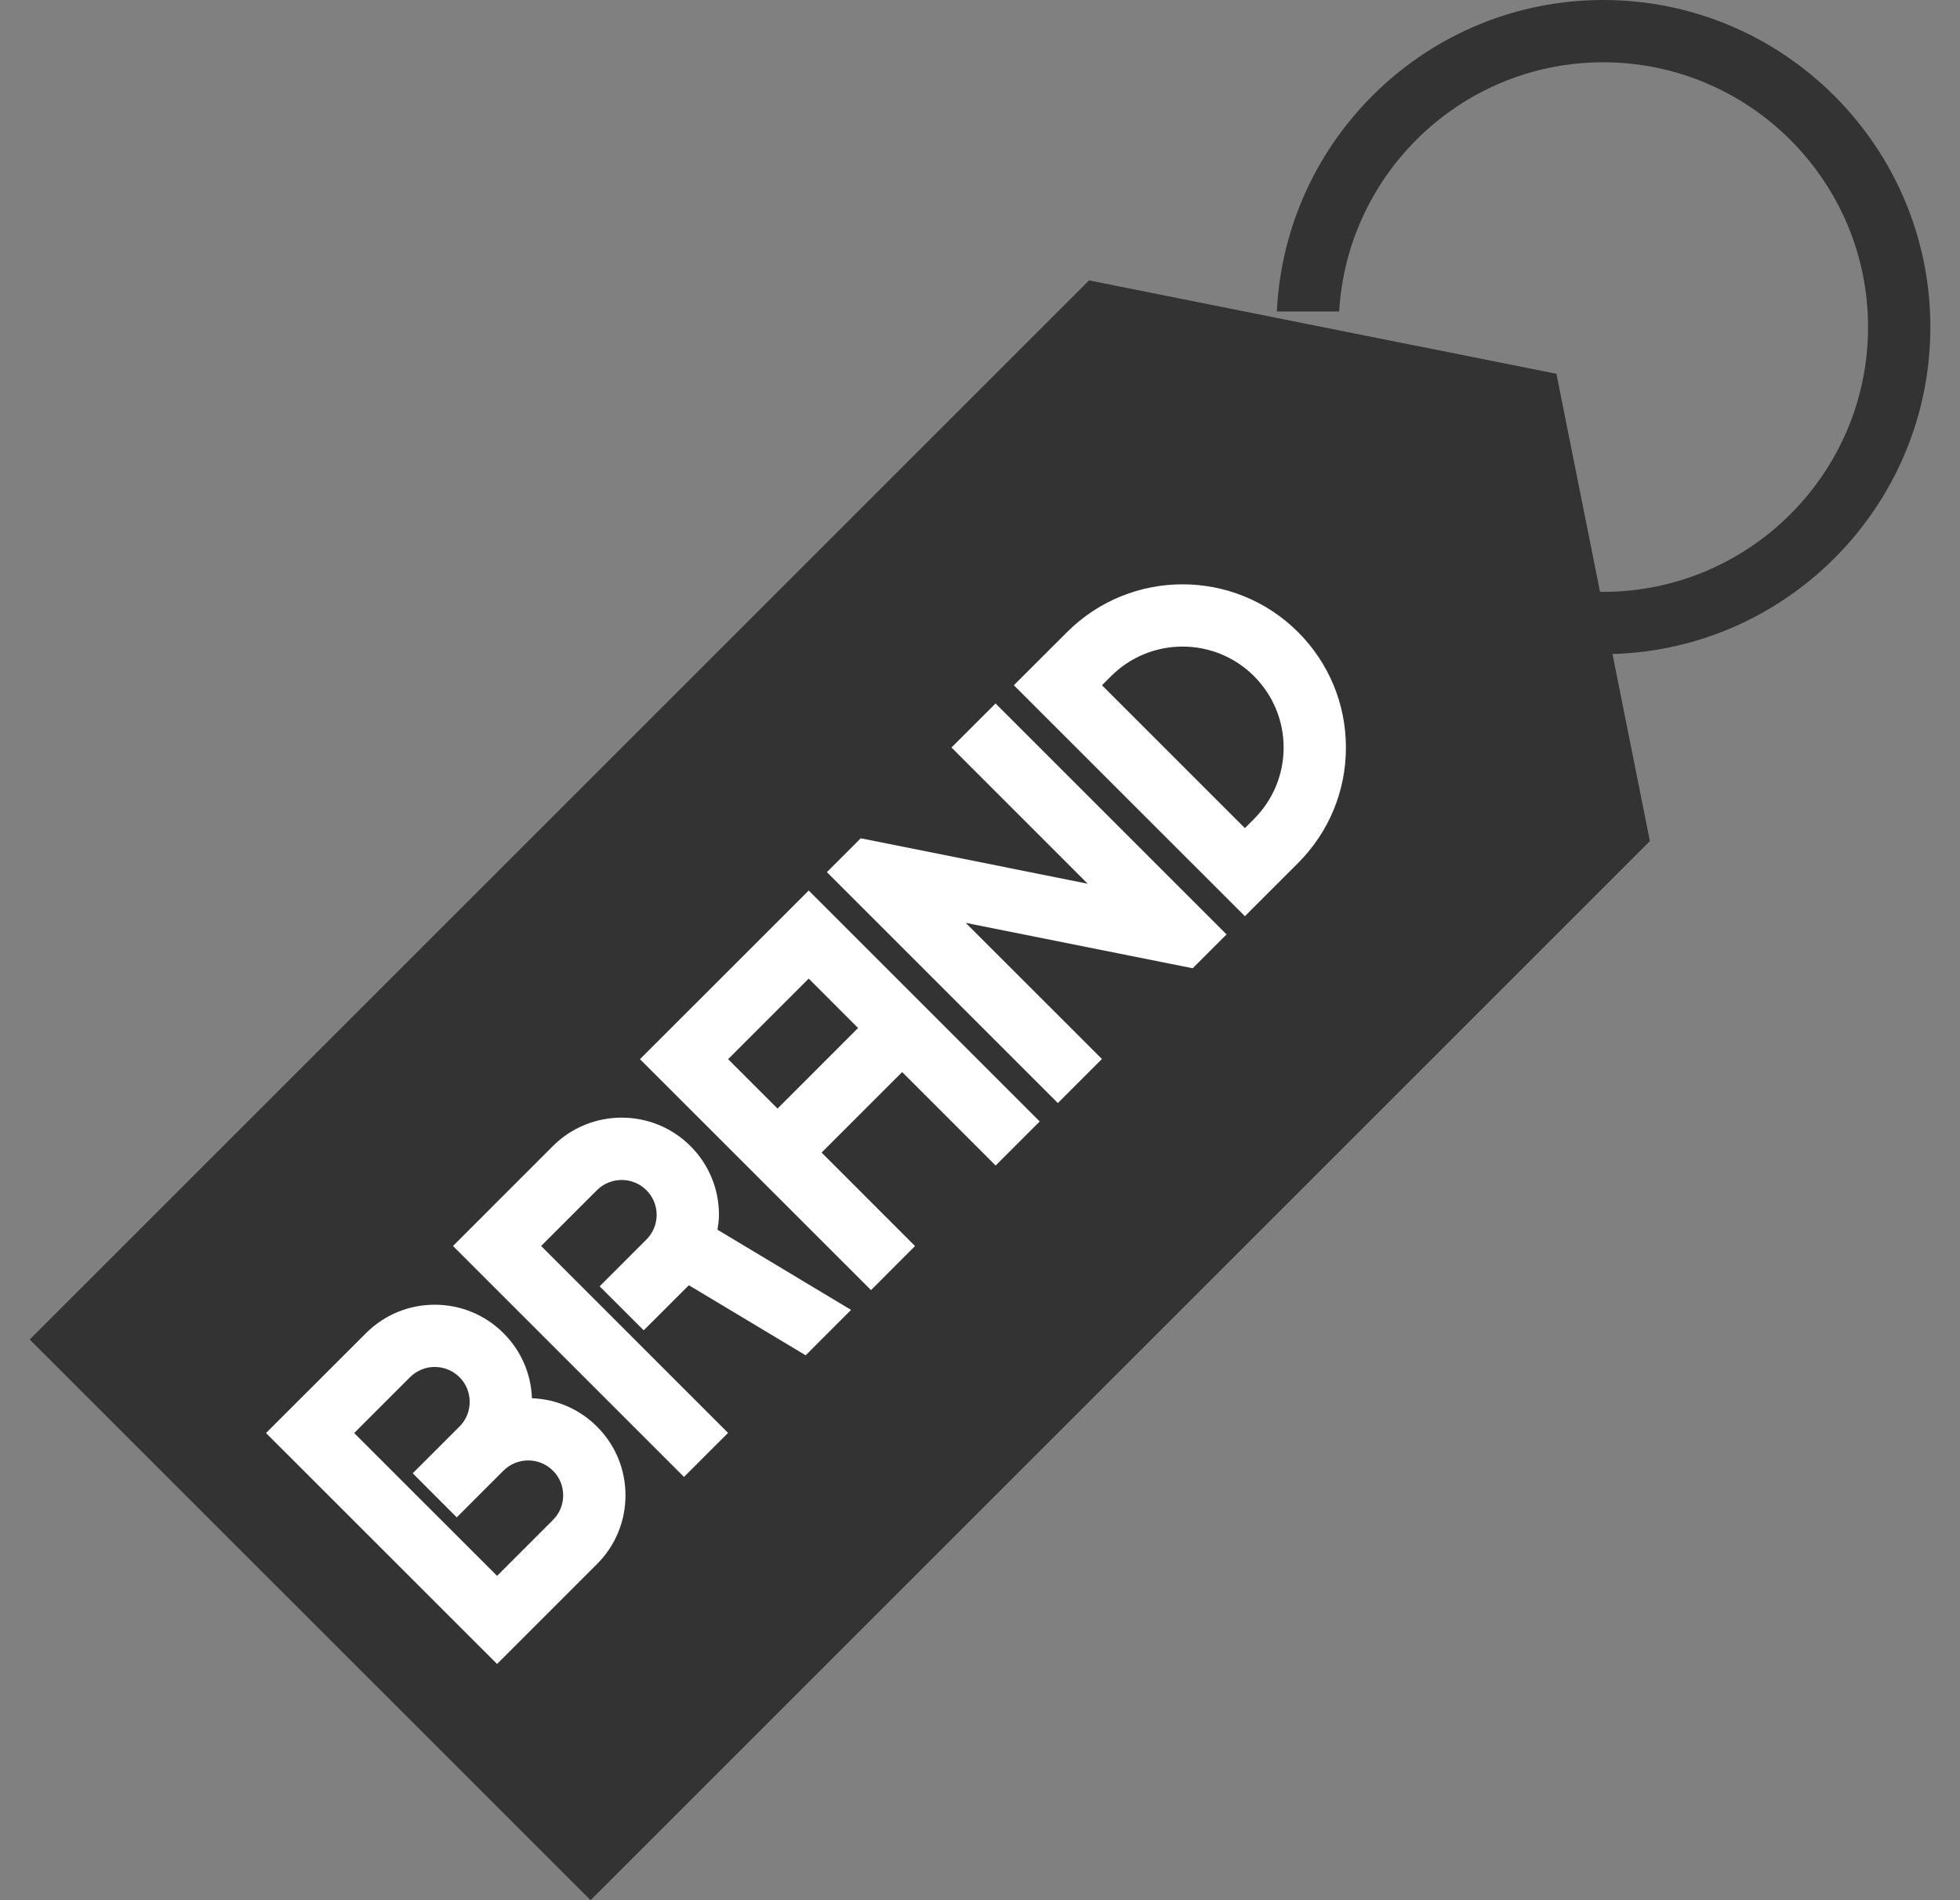
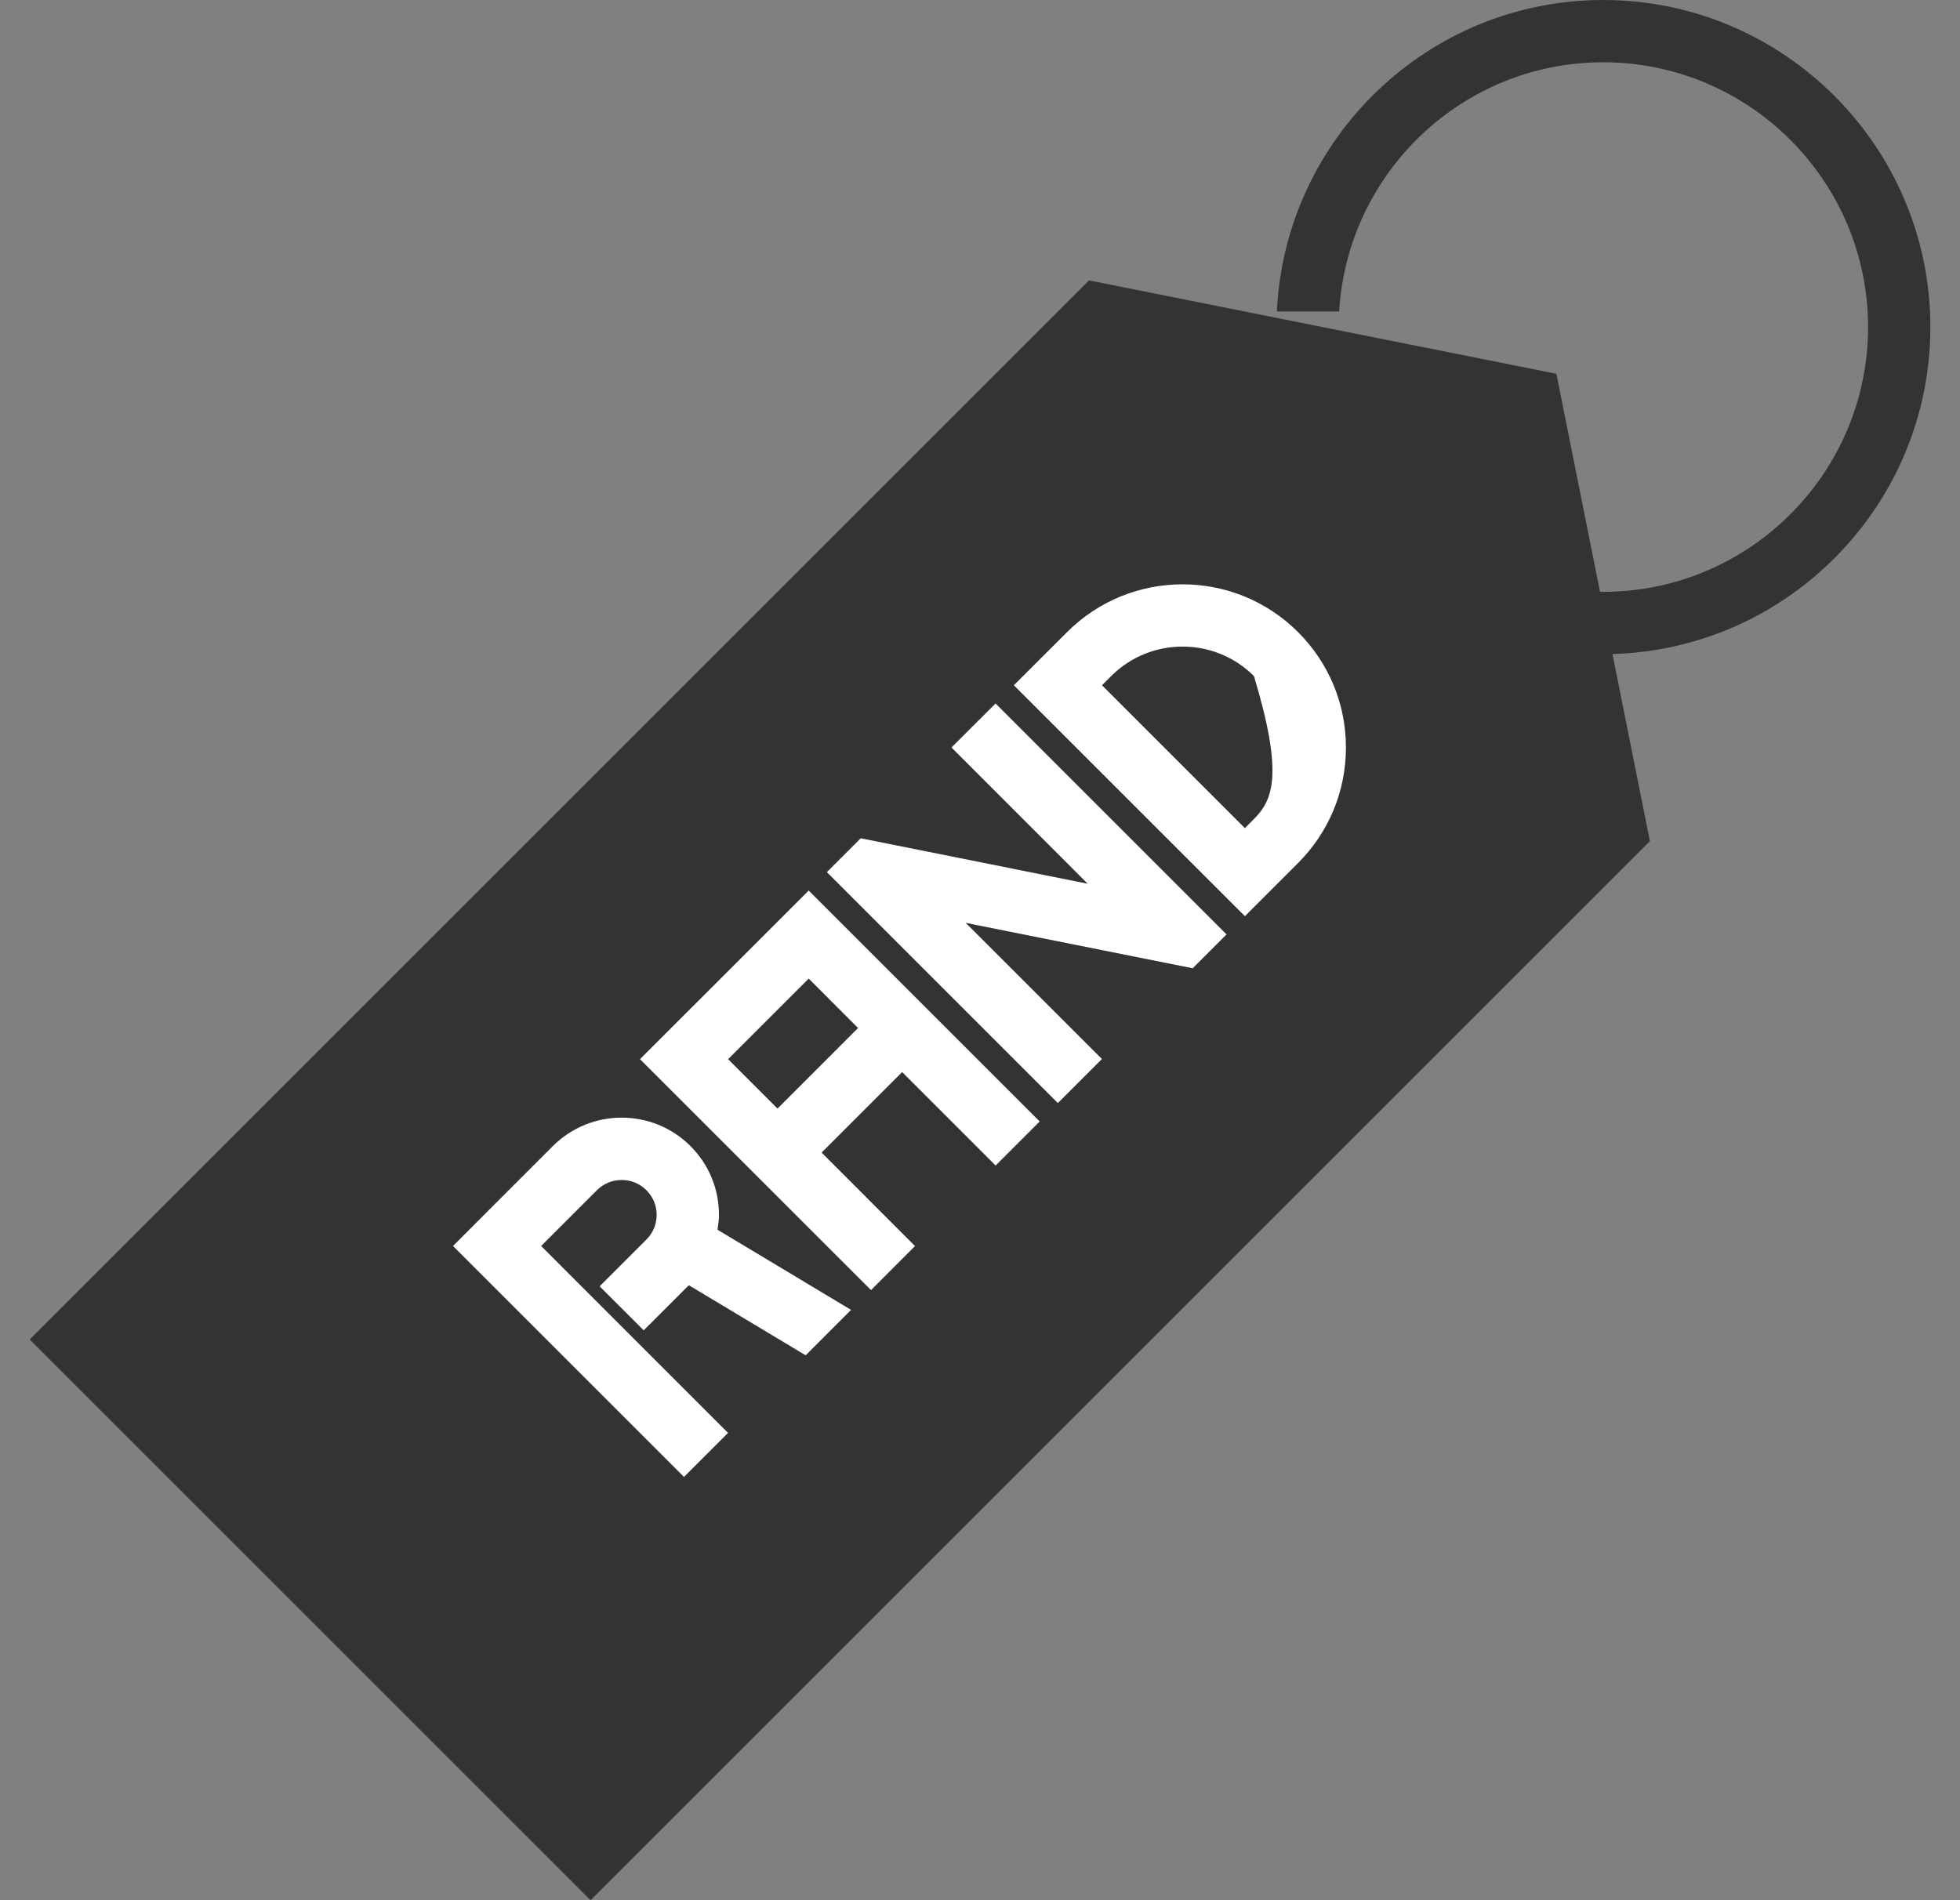
<svg xmlns="http://www.w3.org/2000/svg" width="33" height="32" viewBox="0 0 33 32" fill="none">
  <rect x="0" y="0" width="33" height="32" fill="#808080" stroke="none" />
  <path d="M18.336 4.722L0.5 22.558L9.943 32L27.779 14.164L26.205 6.295L18.336 4.722Z" fill="#333333" />
-   <path d="M8.956 23.547C8.941 23.132 8.772 22.745 8.477 22.451C7.839 21.812 6.8 21.812 6.162 22.451L4.479 24.133L8.369 28.022L10.051 26.34C10.361 26.031 10.531 25.619 10.531 25.182C10.531 24.744 10.361 24.333 10.051 24.024C9.748 23.721 9.354 23.561 8.956 23.547ZM9.309 25.598L8.369 26.538L5.963 24.133L6.904 23.192C7.133 22.963 7.506 22.963 7.736 23.192C7.847 23.303 7.908 23.451 7.908 23.608C7.908 23.766 7.847 23.913 7.736 24.024L6.949 24.811L7.69 25.553L8.477 24.766C8.707 24.537 9.08 24.537 9.309 24.766C9.421 24.877 9.482 25.024 9.482 25.182C9.482 25.339 9.421 25.487 9.309 25.598Z" fill="white" />
-   <path d="M17.966 10.645L17.07 11.54L20.96 15.429L21.855 14.534C22.374 14.014 22.661 13.323 22.661 12.589C22.661 11.855 22.374 11.164 21.855 10.645C20.782 9.572 19.039 9.572 17.966 10.645ZM21.113 13.792L20.96 13.946L18.554 11.54L18.708 11.386C19.371 10.723 20.45 10.723 21.113 11.386C21.434 11.708 21.612 12.135 21.612 12.589C21.612 13.043 21.434 13.47 21.113 13.792Z" fill="white" />
+   <path d="M17.966 10.645L17.07 11.54L20.96 15.429L21.855 14.534C22.374 14.014 22.661 13.323 22.661 12.589C22.661 11.855 22.374 11.164 21.855 10.645C20.782 9.572 19.039 9.572 17.966 10.645ZM21.113 13.792L20.96 13.946L18.554 11.54L18.708 11.386C19.371 10.723 20.45 10.723 21.113 11.386C21.612 13.043 21.434 13.47 21.113 13.792Z" fill="white" />
  <path d="M12.258 24.131L9.111 20.983L10.051 20.043C10.281 19.814 10.653 19.814 10.883 20.043C10.994 20.154 11.056 20.301 11.056 20.459C11.056 20.616 10.994 20.764 10.883 20.875L10.096 21.662L10.838 22.403L11.598 21.644L13.565 22.824L14.329 22.059L12.08 20.709C12.093 20.627 12.105 20.544 12.105 20.458C12.105 20.021 11.934 19.609 11.625 19.3C10.986 18.662 9.948 18.662 9.309 19.3L7.627 20.983L11.516 24.872L12.258 24.131Z" fill="white" />
  <path d="M15.406 20.984L13.833 19.41L15.189 18.054L16.763 19.628L17.505 18.886L13.616 14.997L10.775 17.837L14.665 21.726L15.406 20.984ZM12.259 17.837L13.616 16.48L14.447 17.312L13.091 18.669L12.259 17.837Z" fill="white" />
  <path d="M20.651 15.736L16.762 11.847L16.02 12.588L18.313 14.882L14.492 14.117L13.922 14.687L17.811 18.576L18.553 17.834L16.259 15.541L20.081 16.306L20.651 15.736Z" fill="white" />
  <path d="M26.993 -0C24.044 -0 21.636 2.33 21.498 5.246H22.547C22.684 2.909 24.622 1.049 26.993 1.049C29.451 1.049 31.452 3.049 31.452 5.508C31.452 7.967 29.451 9.967 26.993 9.967C26.481 9.967 25.989 9.871 25.523 9.71C25.624 9.465 25.681 9.198 25.681 8.918C25.681 7.761 24.74 6.819 23.583 6.819C22.425 6.819 21.484 7.761 21.484 8.918C21.484 10.075 22.426 11.016 23.583 11.016C24.06 11.016 24.496 10.85 24.849 10.58C25.514 10.861 26.239 11.016 26.993 11.016C30.03 11.016 32.501 8.545 32.501 5.508C32.501 2.471 30.03 -0 26.993 -0ZM24.632 8.918C24.632 9.035 24.608 9.145 24.573 9.25C24.051 8.912 23.603 8.463 23.256 7.926C23.359 7.892 23.468 7.868 23.583 7.868C24.161 7.869 24.632 8.339 24.632 8.918ZM23.583 9.967C23.004 9.967 22.534 9.496 22.534 8.918C22.534 8.862 22.541 8.809 22.55 8.756C22.888 9.22 23.296 9.618 23.75 9.95C23.695 9.959 23.64 9.967 23.583 9.967Z" fill="#333333" />
</svg>